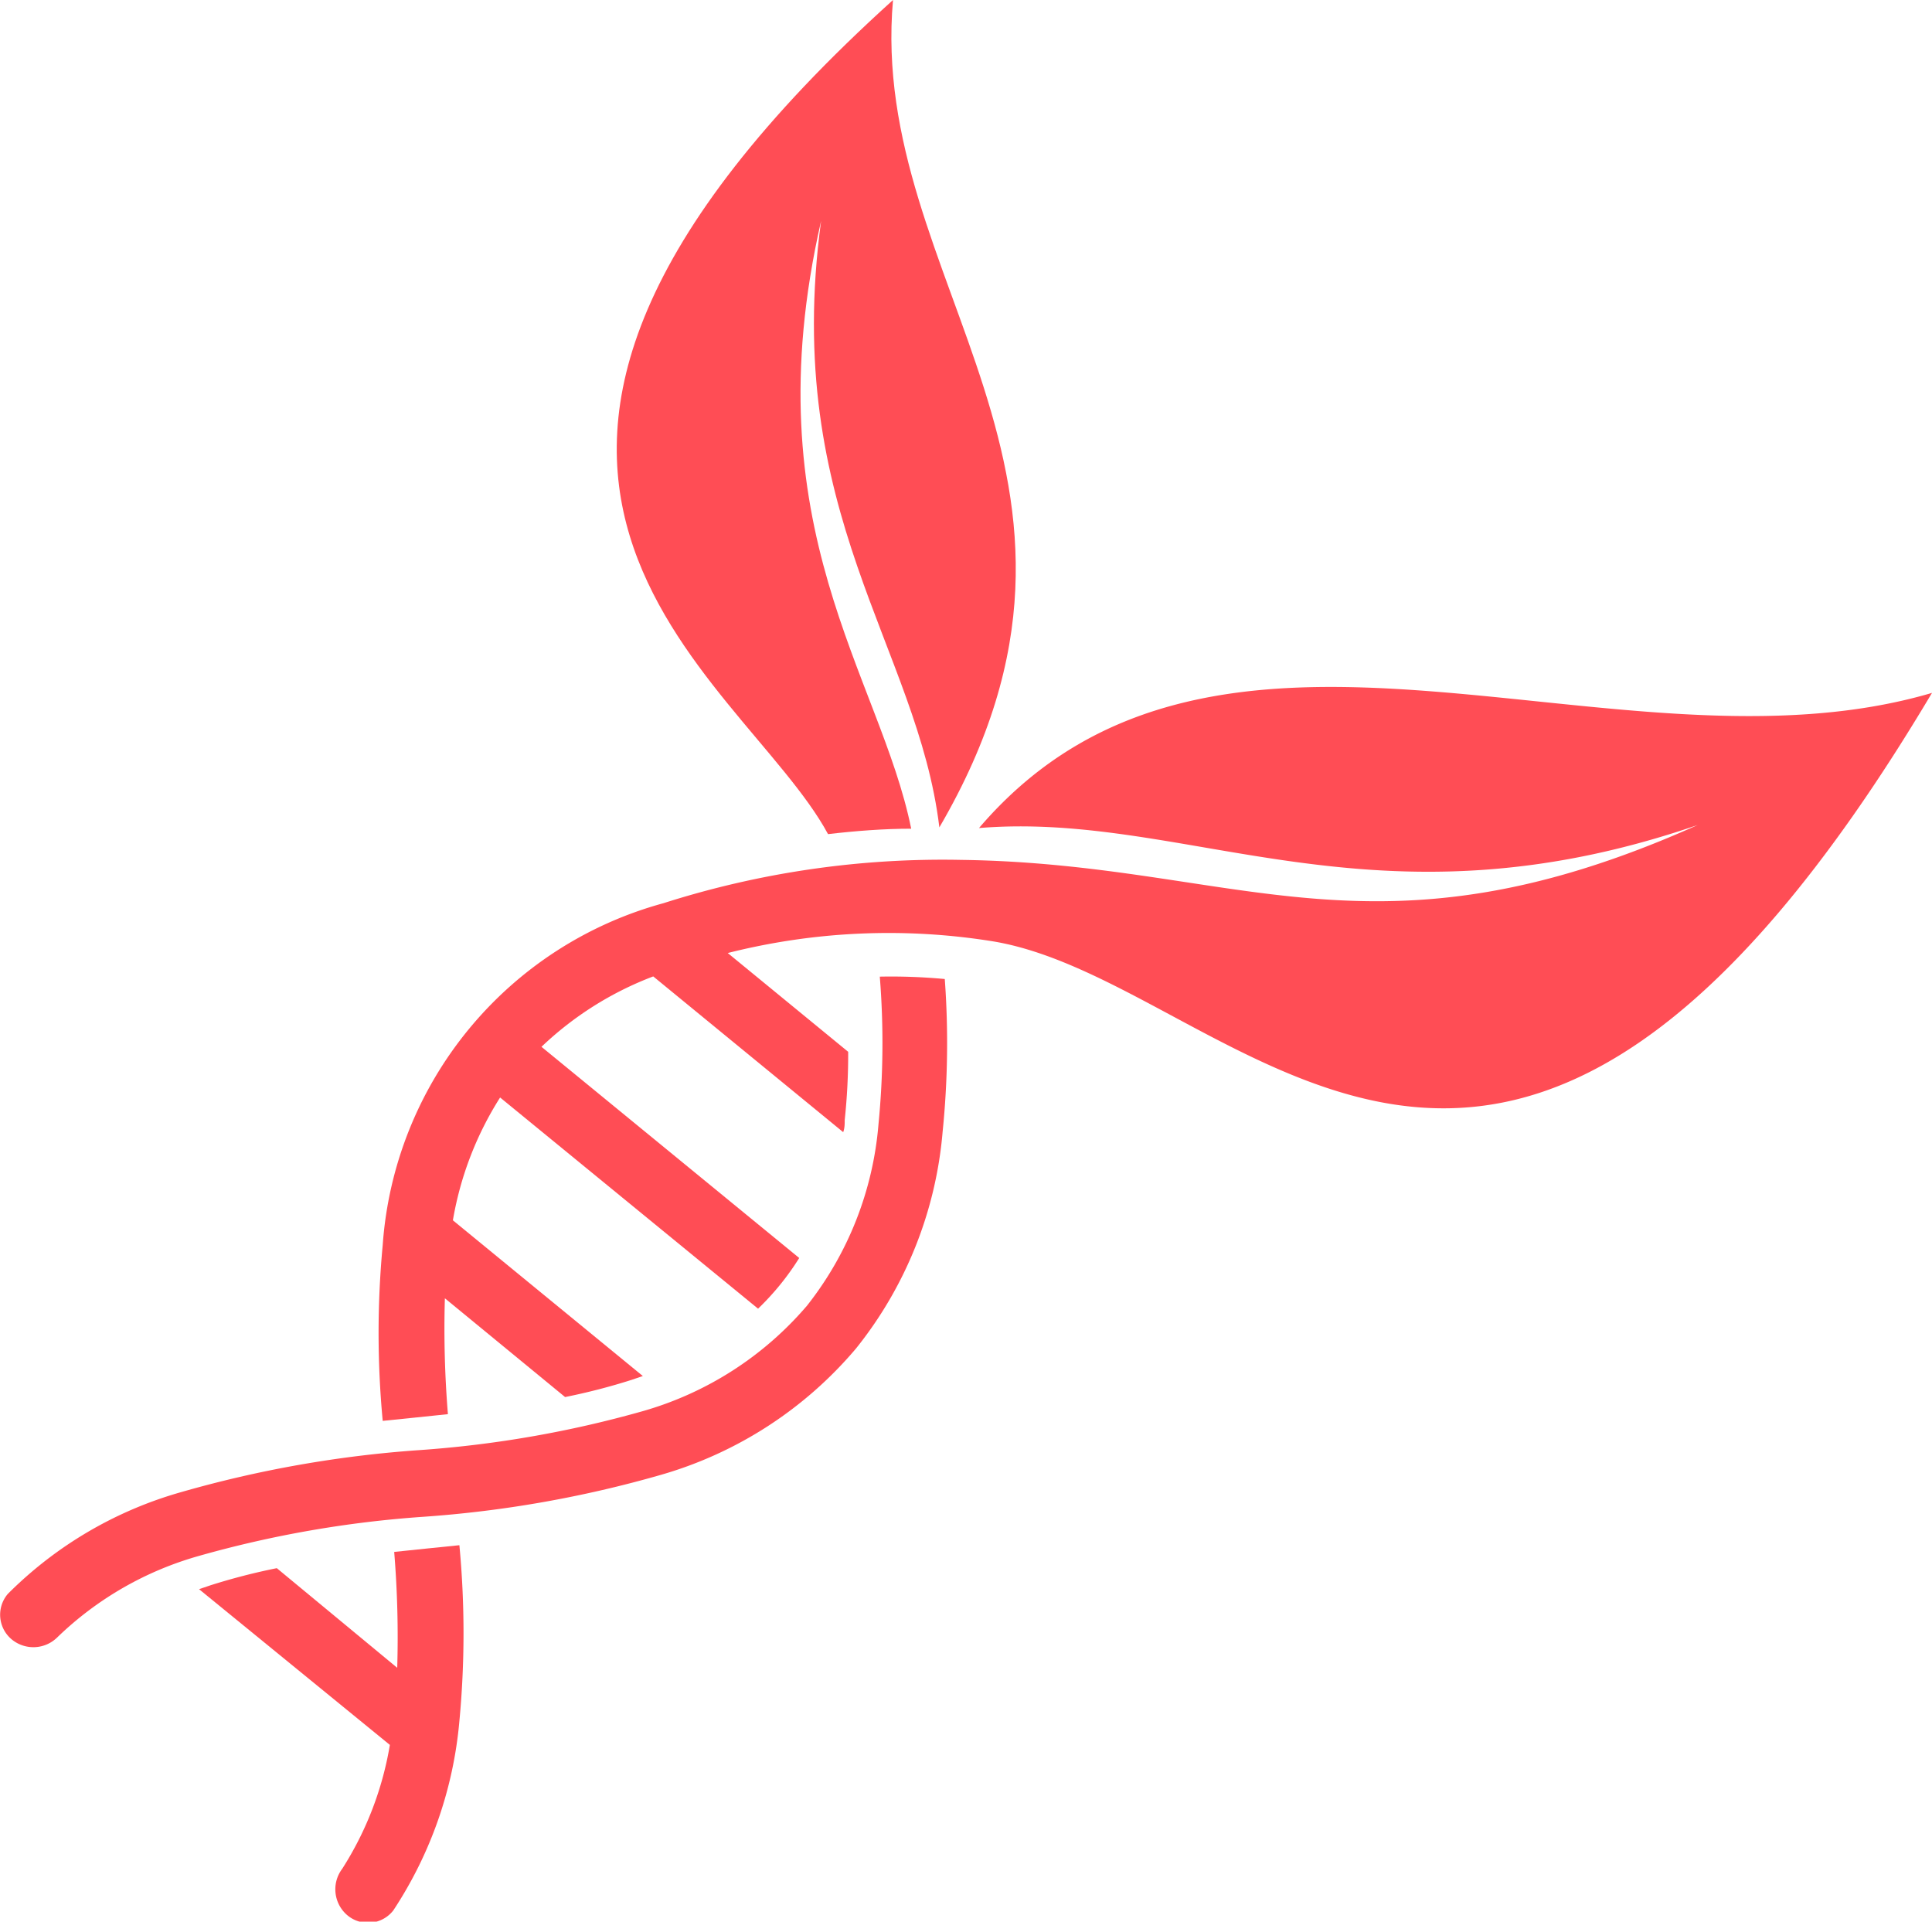
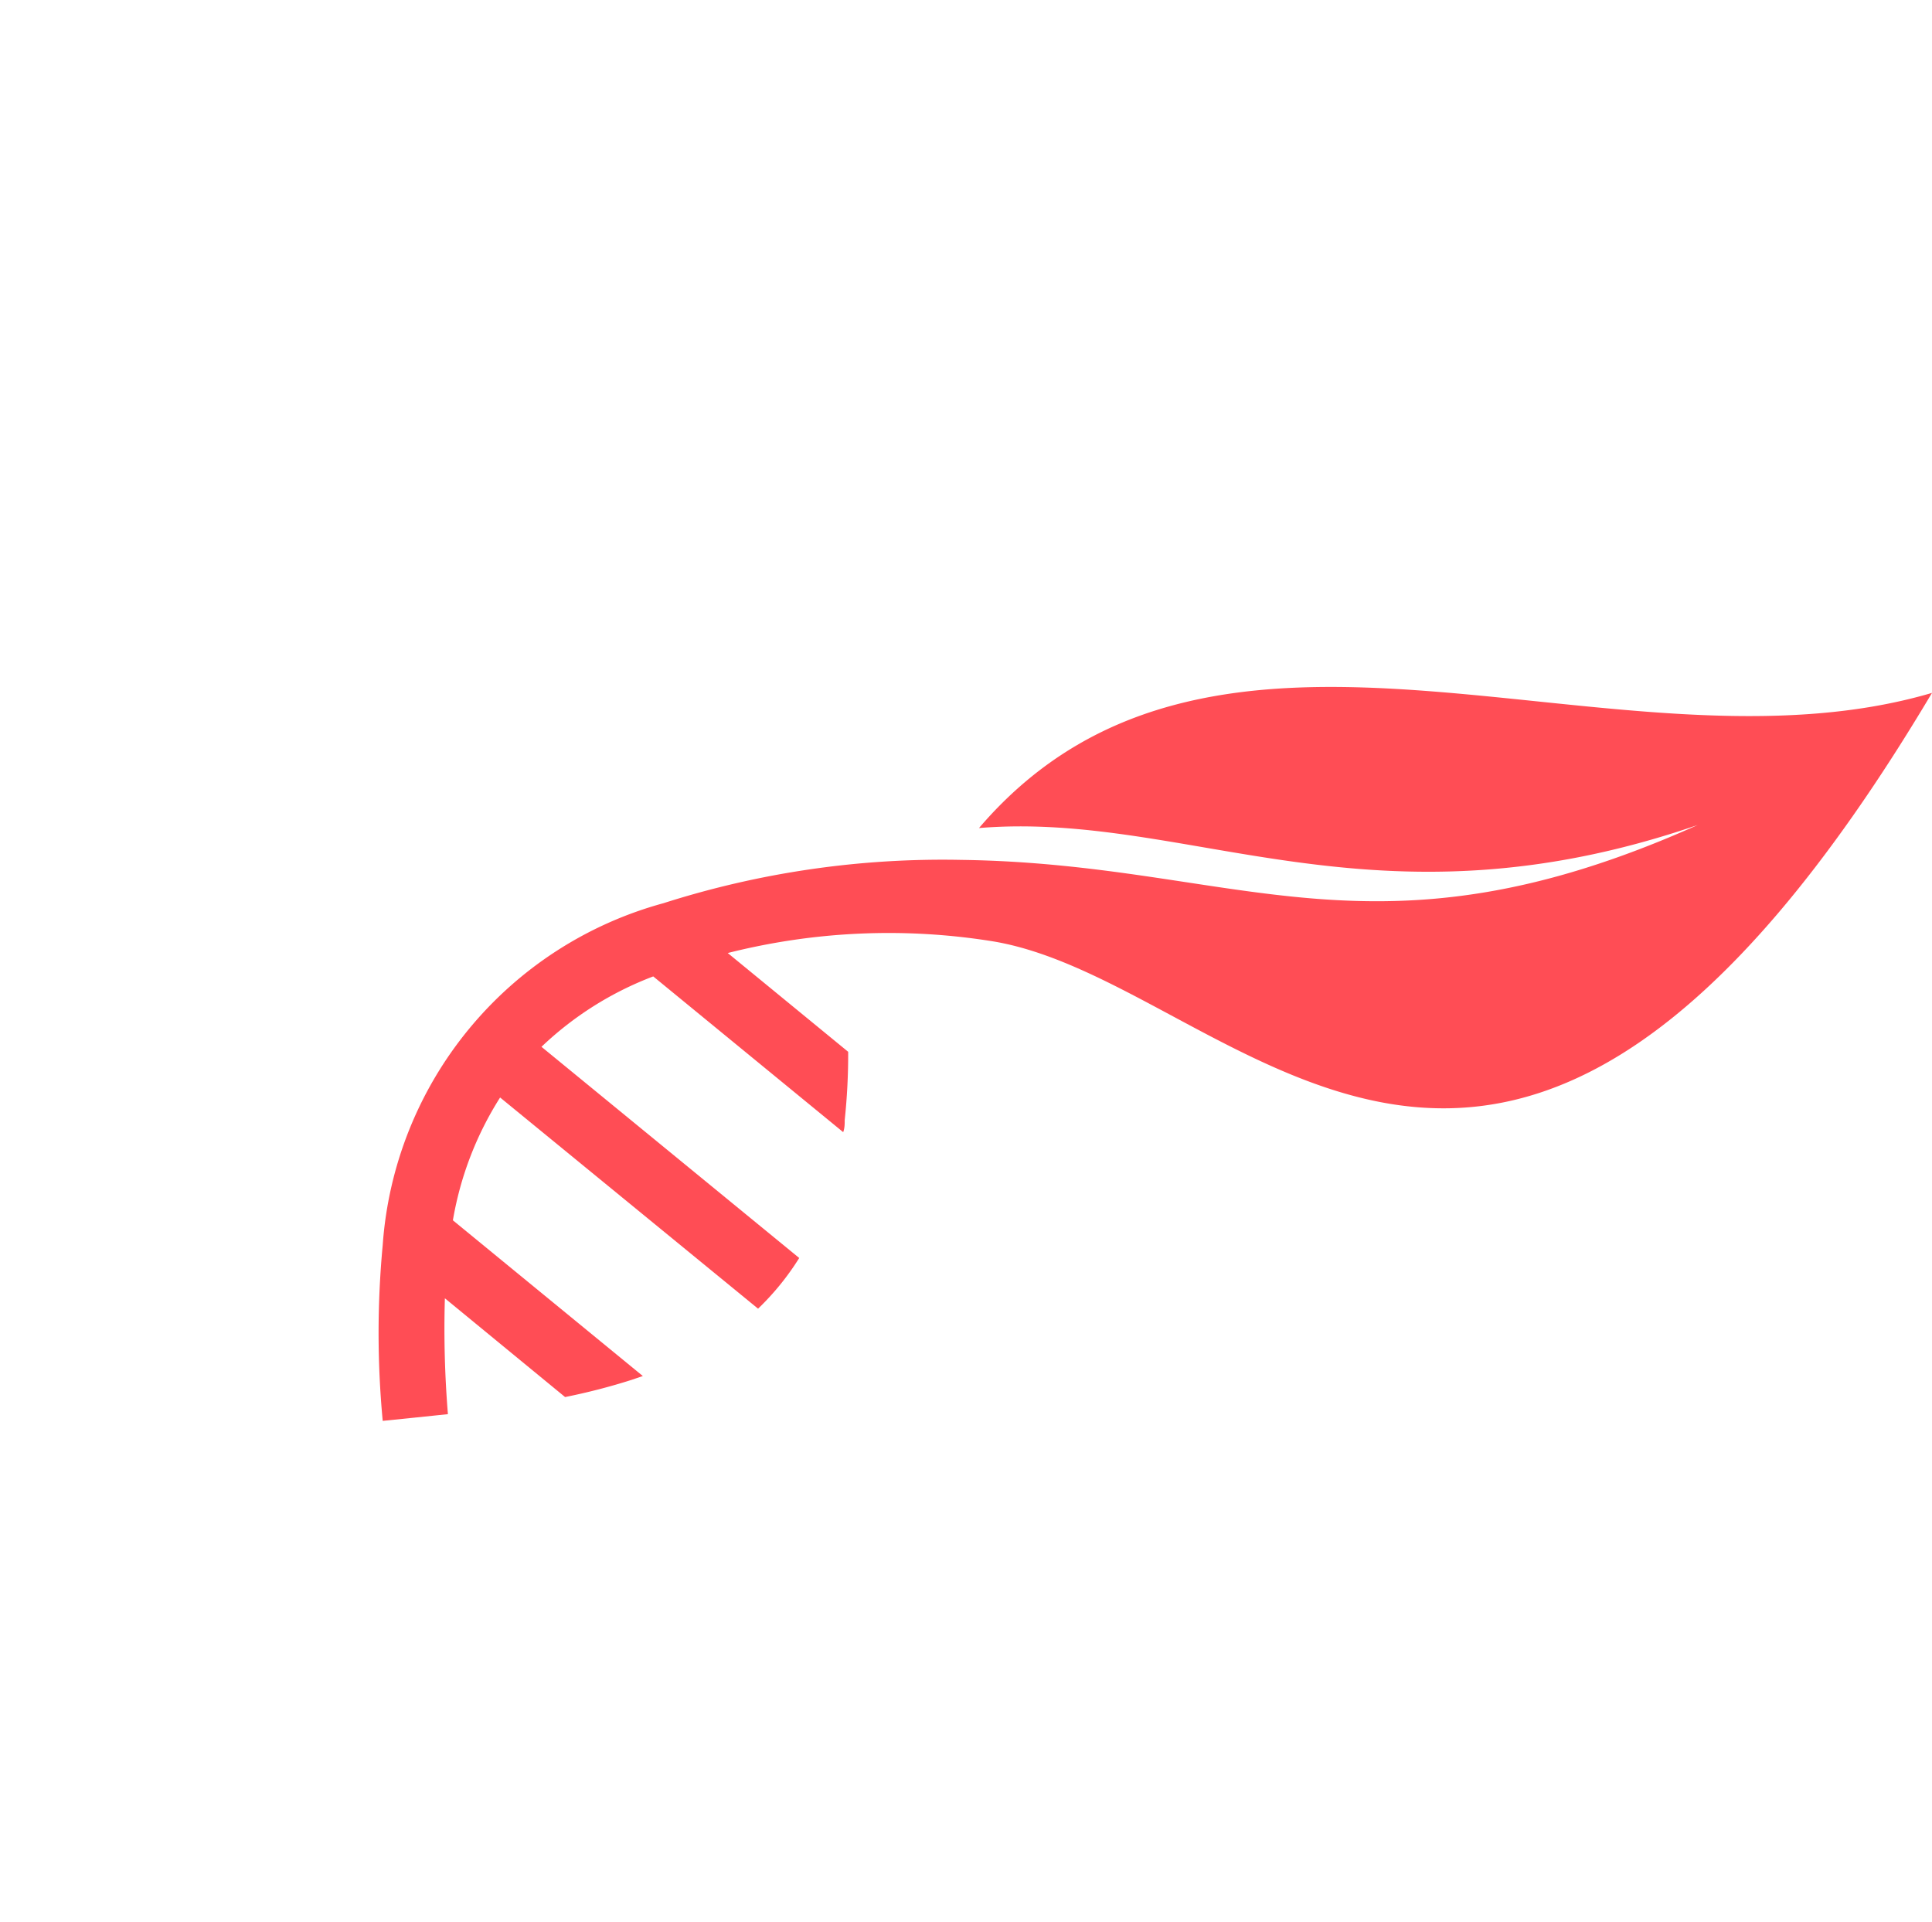
<svg xmlns="http://www.w3.org/2000/svg" id="Layer_1" data-name="Layer 1" viewBox="0 0 89.2 88.72">
  <defs>
    <style>.cls-1{fill:#ff4d55;}</style>
  </defs>
  <title>non-gmo</title>
-   <path class="cls-1" d="M18,80.56,9.19,73.37l.53-.18a29,29,0,0,1,3.06-.79L18.34,77a48.32,48.32,0,0,0-.14-5.35l1.54-.16,1.47-.15a43.31,43.31,0,0,1,0,8.12,18.87,18.87,0,0,1-3.05,8.74,1.48,1.48,0,0,1-2.14.21,1.57,1.57,0,0,1-.22-2.13A15.29,15.29,0,0,0,18,80.56Z" />
-   <path class="cls-1" d="M38.23,38.51c-4-7.42-21.41-16.45,3-38.51-1.16,13.07,11.63,21.94,2.14,38.2-1-8.33-7.29-14.5-5.46-28-3.24,14.17,2.73,21,4.16,28.06C40.82,38.26,39.52,38.36,38.23,38.51Z" />
-   <path class="cls-1" d="M.58,75.72a1.48,1.48,0,0,1-.22-2.13,18.37,18.37,0,0,1,8-4.7,53.18,53.18,0,0,1,11-1.94,50.77,50.77,0,0,0,10.32-1.8,15.59,15.59,0,0,0,7.58-4.87,15.57,15.57,0,0,0,3.3-8.38,38.48,38.48,0,0,0,.06-6.81,26.81,26.81,0,0,1,3,.11,40.57,40.57,0,0,1-.1,7.06,18.47,18.47,0,0,1-4,10,18.47,18.47,0,0,1-9,5.83,53,53,0,0,1-11,1.94,50.77,50.77,0,0,0-10.32,1.8,15.41,15.41,0,0,0-6.55,3.76A1.57,1.57,0,0,1,.58,75.72Z" />
  <path class="cls-1" d="M45.84,43.46A30.28,30.28,0,0,0,33.6,44l5.56,4.56A28.57,28.57,0,0,1,39,51.71c0,.19,0,.37-.07.56l-8.77-7.19A15.35,15.35,0,0,0,25,48.33L36.9,58.08A12.21,12.21,0,0,1,35,60.42L23.09,50.67a15.38,15.38,0,0,0-2.18,5.67l8.77,7.19-.53.18a28.64,28.64,0,0,1-3.06.79l-5.55-4.56a48.66,48.66,0,0,0,.14,5.35l-1.54.16-1.47.15a43.33,43.33,0,0,1,0-8.12A17.65,17.65,0,0,1,30.63,41.7a42.36,42.36,0,0,1,13.75-2c12.82.17,19,5.11,34-1.61-15,5.16-23.48-.66-33.18.14,11-12.86,29.39-1.94,44-6.24C69.28,65.47,57.22,45.34,45.84,43.46Z" />
</svg>